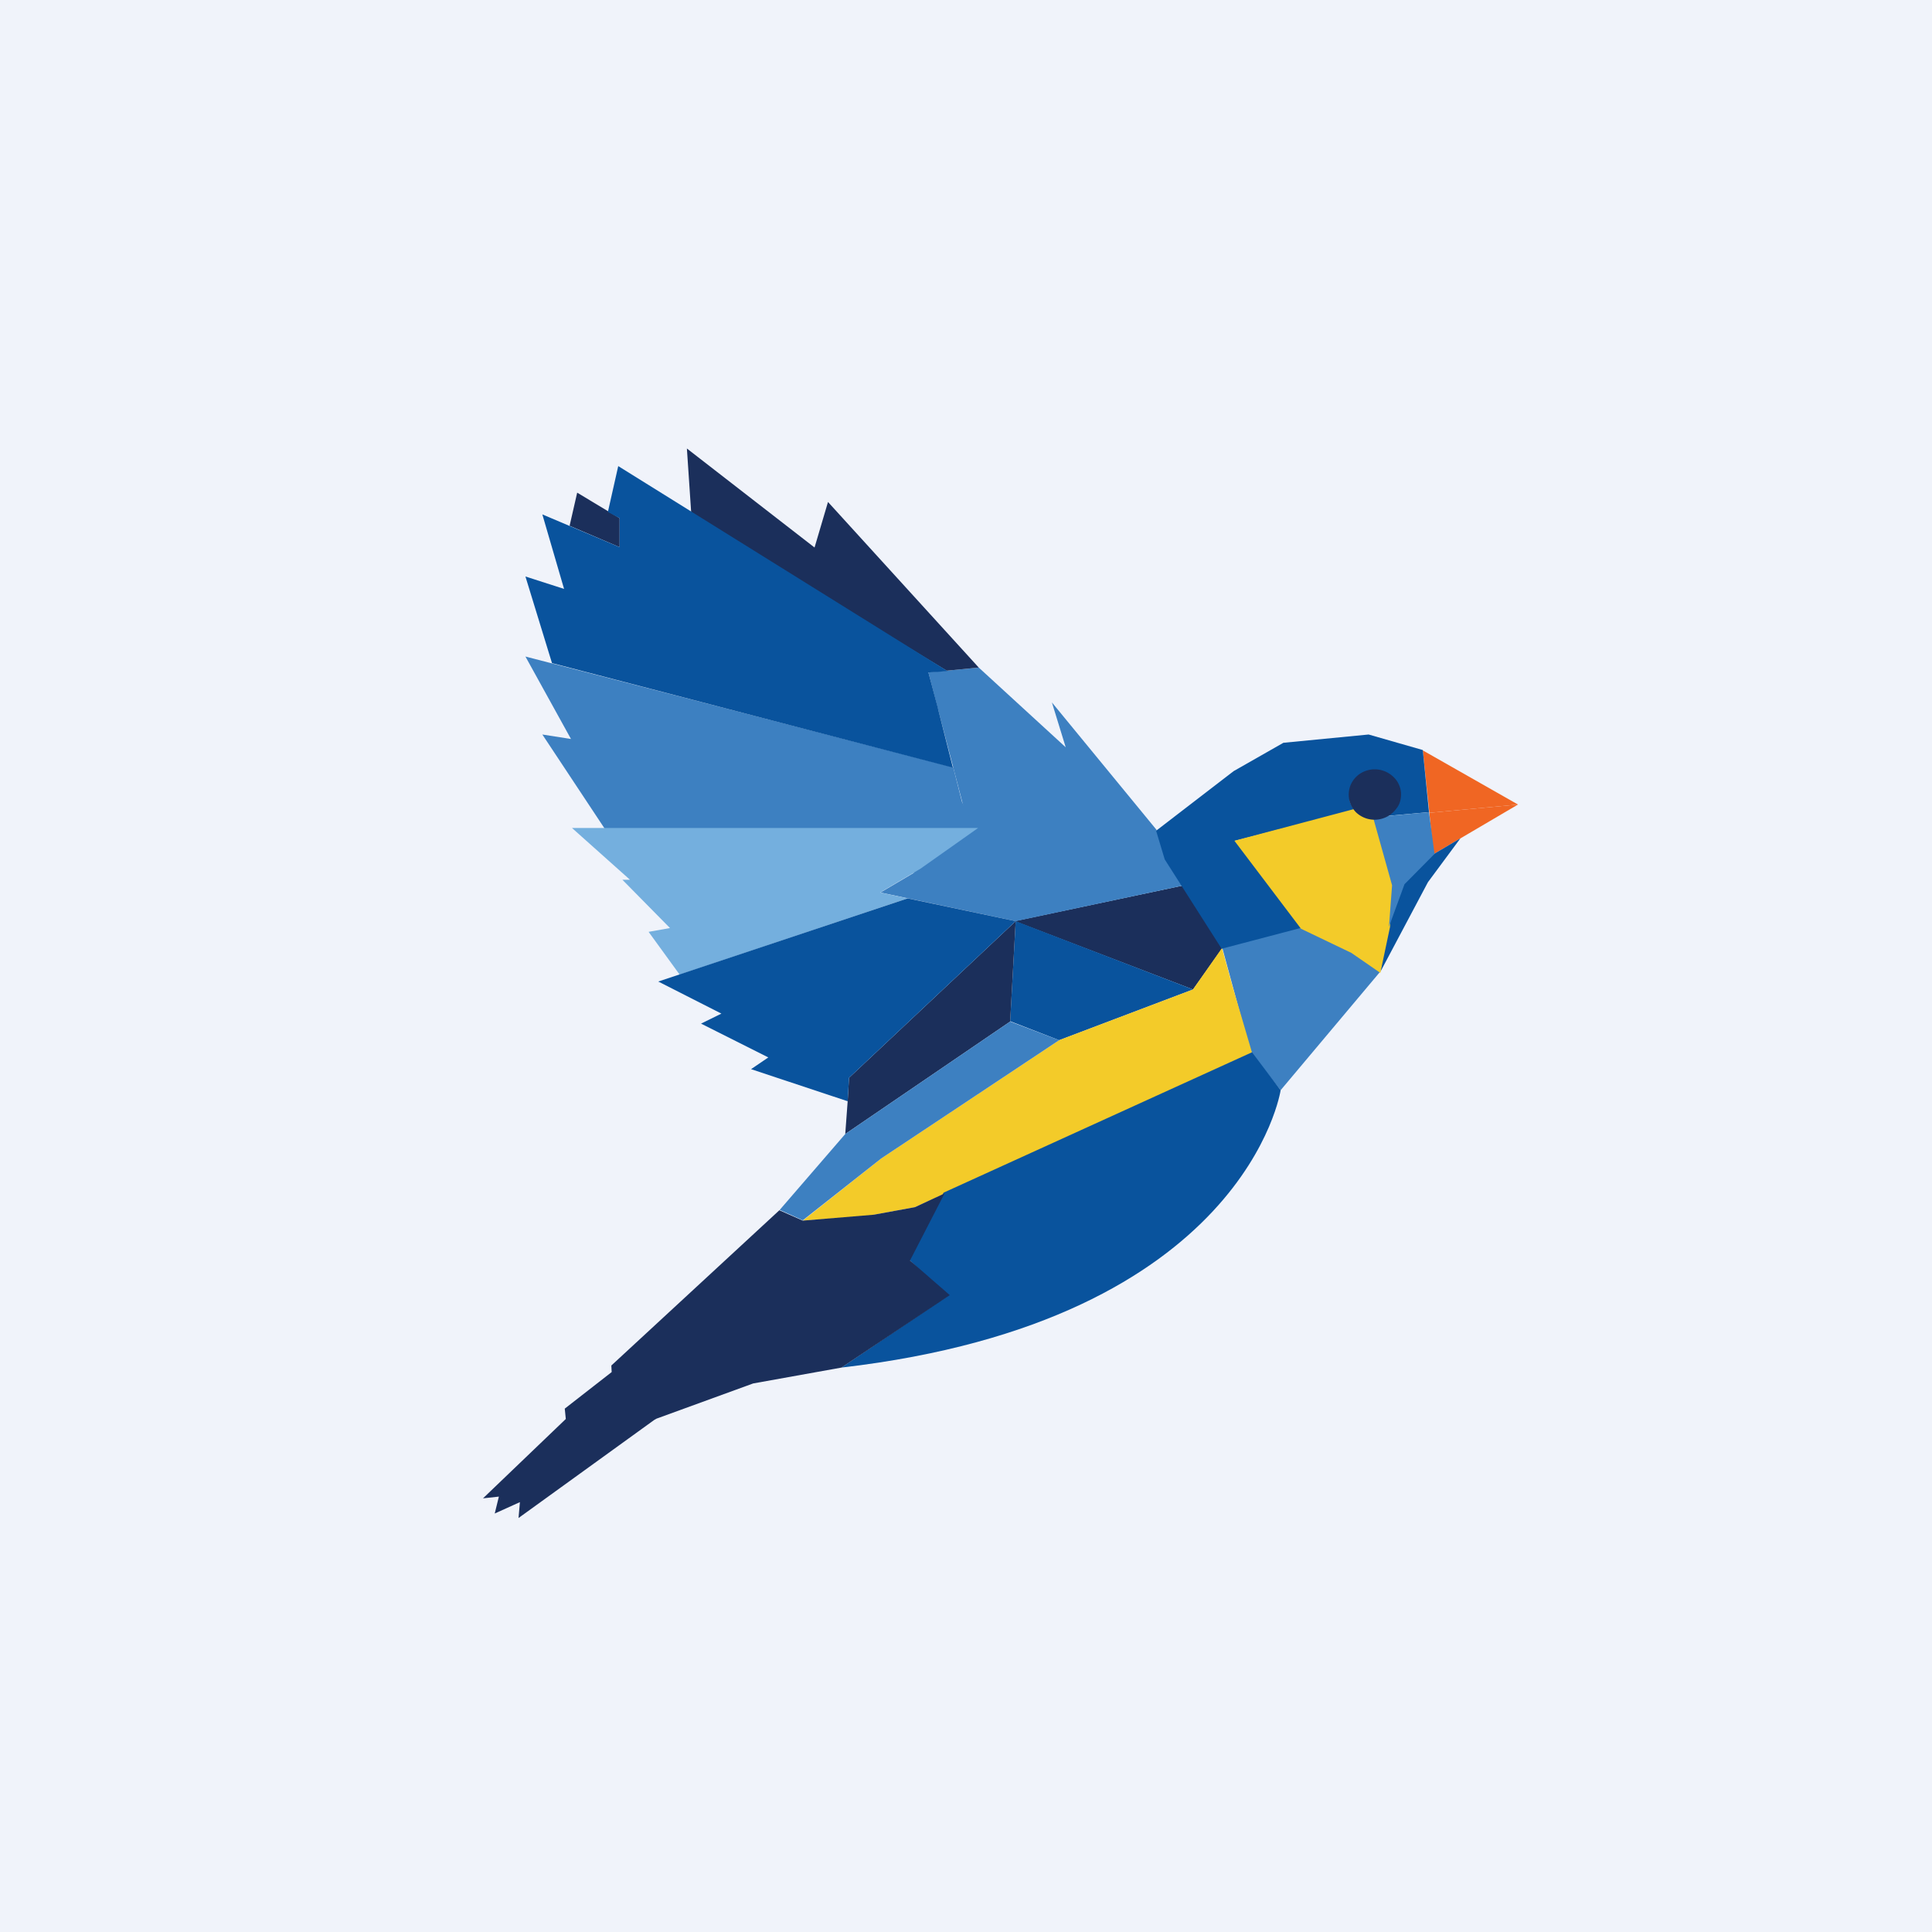
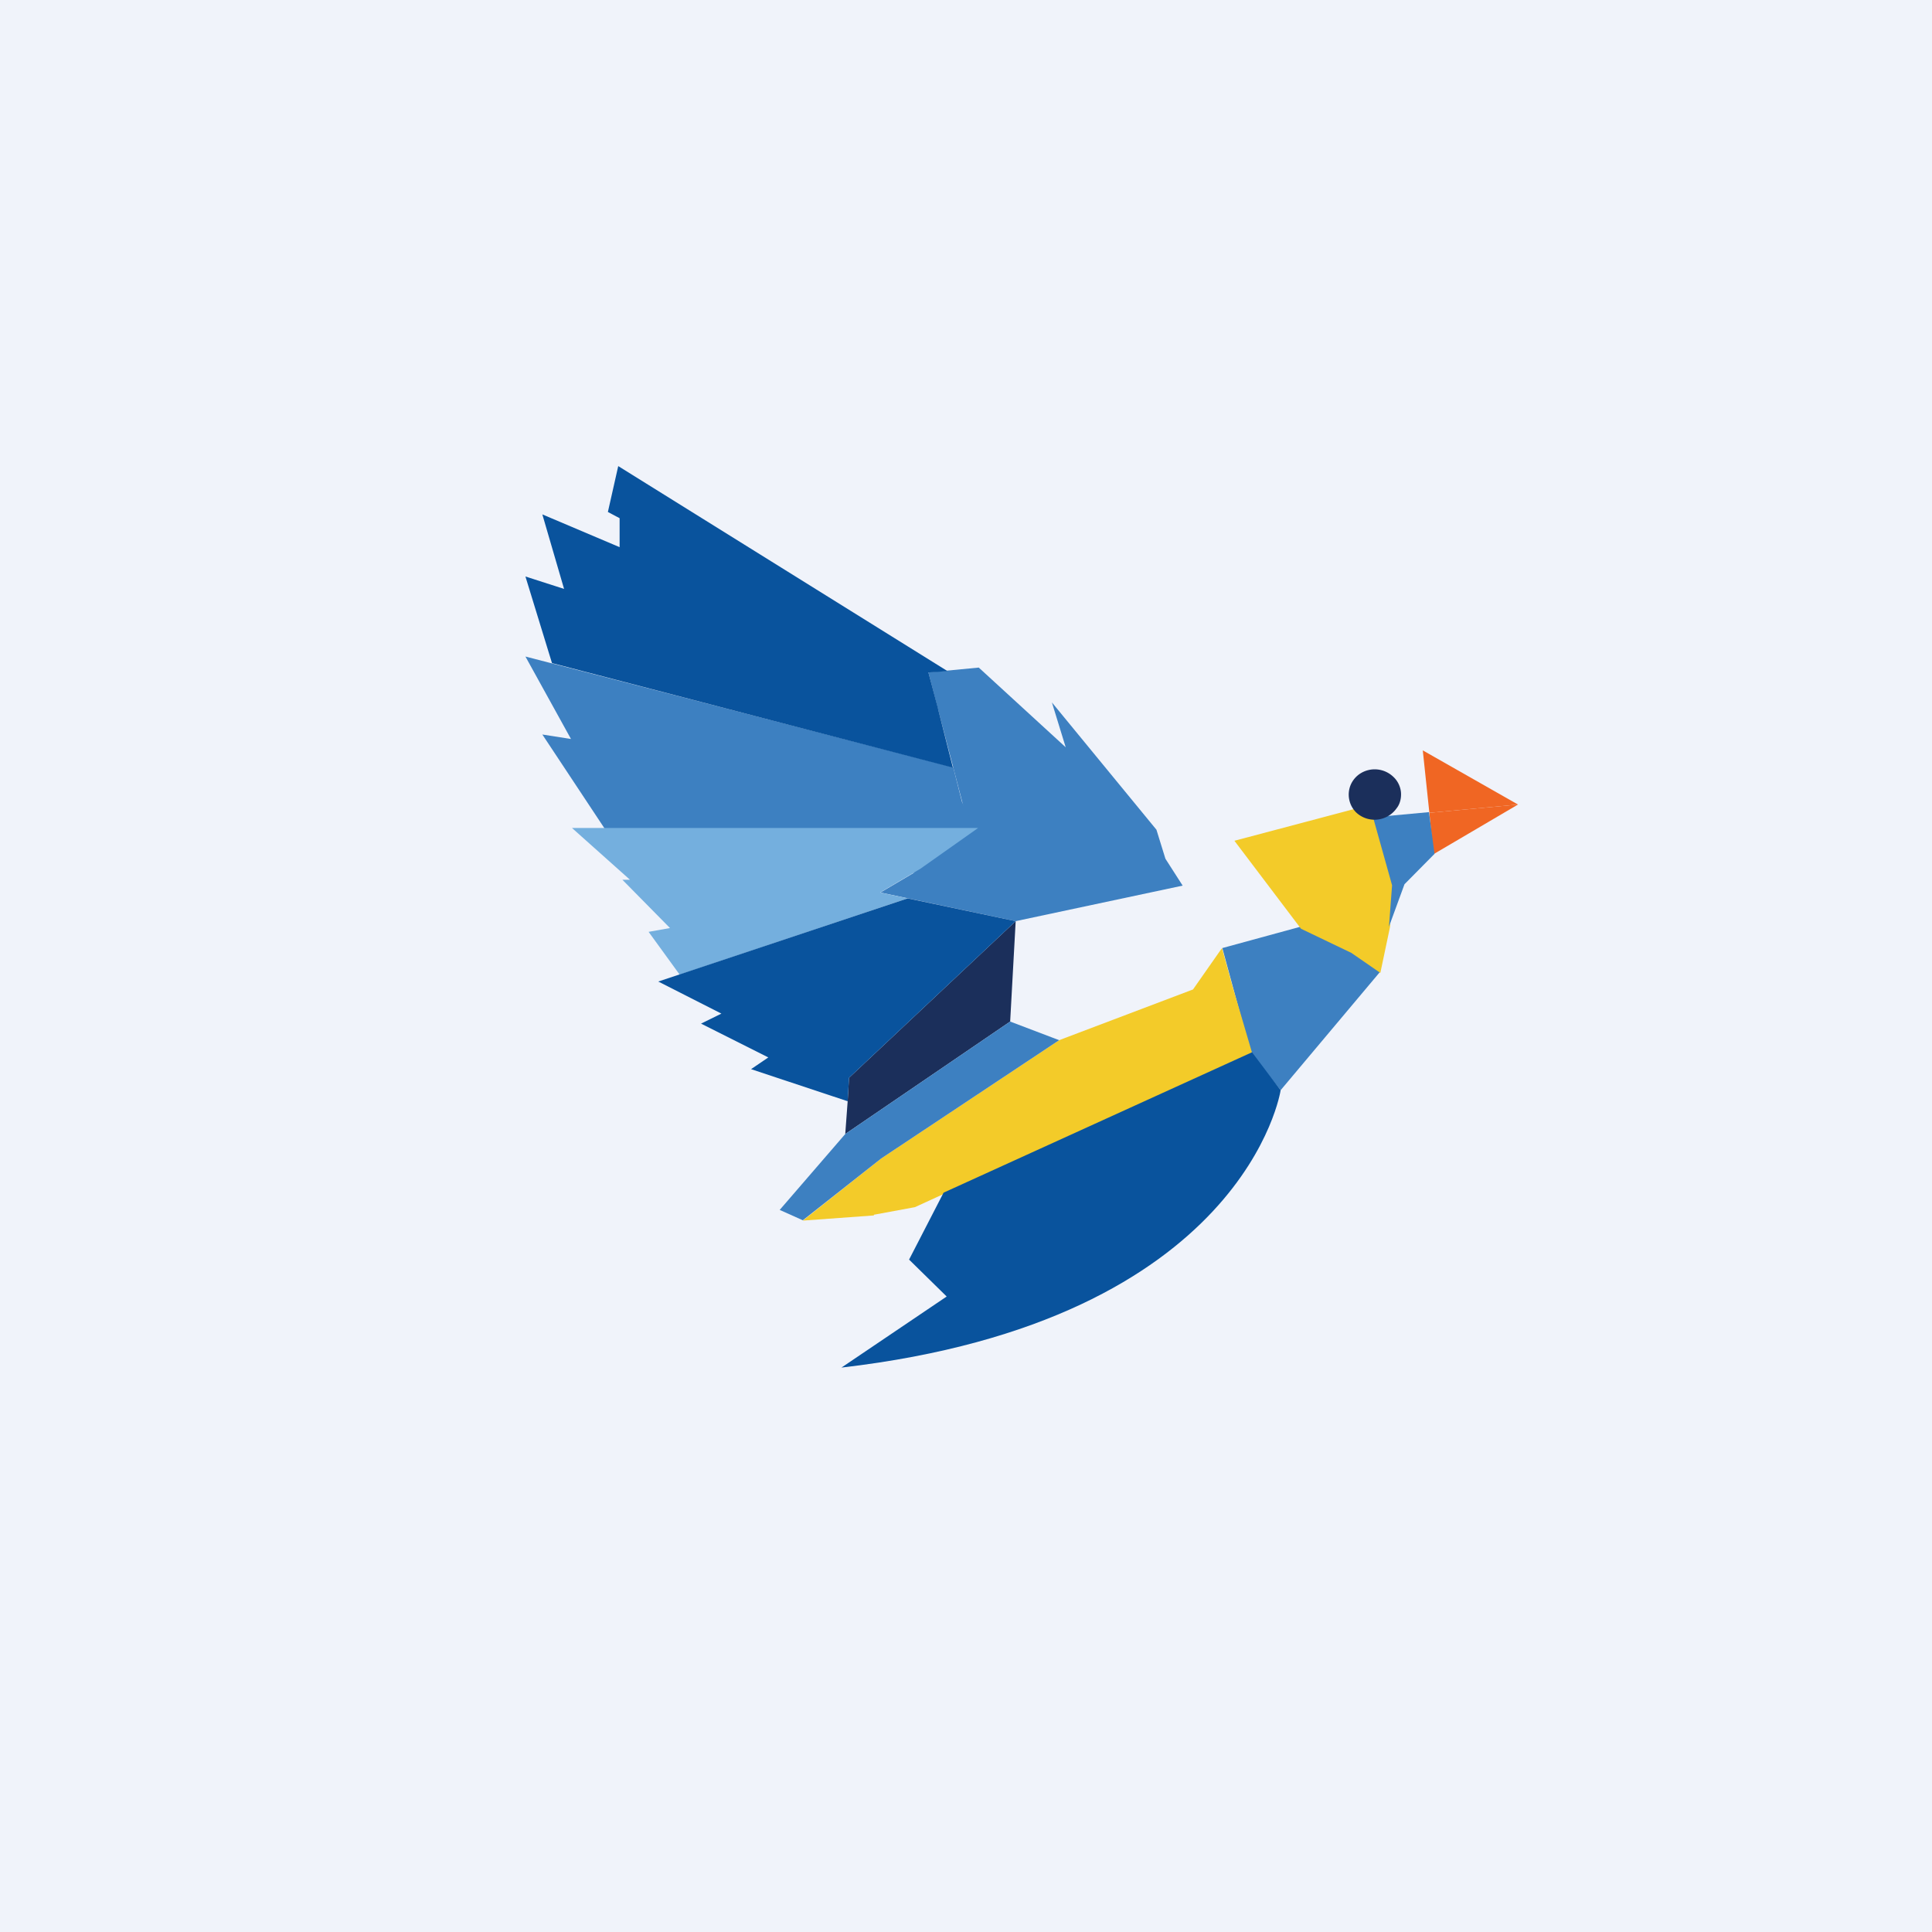
<svg xmlns="http://www.w3.org/2000/svg" width="56" height="56" viewBox="0 0 56 56">
  <path fill="#F0F3FA" d="M0 0h56v56H0z" />
  <path d="m41.43 23.56 2.57-.24-2.76-1.57.19 1.8Z" fill="#F06623" />
  <path d="m41.43 23.56.12 1.2L44 23.32l-2.57.24Z" fill="#F06623" />
-   <path d="m42.33 24.3-.94 1.27-1.38 2.6.22-1.3.45-1.24.87-.87.78-.46Z" fill="#09539D" />
  <path d="m39.14 27.54-1.44-.68-2.27.62.82 3.02.87 1.1 2.89-3.44-.87-.62Z" fill="#3D80C1" />
-   <path d="m35.43 27.48-1.15-1.81-4.87 1.03 5.17 1.98.85-1.2Z" fill="#1B2F5B" />
-   <path d="m29.44 26.7-.16 2.9 1.42.55 3.88-1.47-5.14-1.98Z" fill="#09539D" />
  <path d="m33.78 24.89-.26-.84-3.03-3.69.4 1.3-2.52-2.31-1.46.14 1.26 4.82-2.65 1.56 3.92.83 4.84-1.03-.5-.78Z" fill="#3D80C1" />
  <path d="m29.44 26.7-4.83 4.54-.04.68-.07.95 4.78-3.26.16-2.91Z" fill="#1B2F5B" />
  <path d="m35.72 28.57-.3-1.09-.84 1.2-3.88 1.47-5.16 3.43-2.27 1.8 2.06-.15v-.02l1.19-.22 9.77-4.48-.57-1.94Z" fill="#F3CB29" />
-   <path d="m40.1 23.66 1.32-.12-.18-1.8-1.57-.45-2.47.24-1.44.82-2.25 1.73.25.83 1.65 2.59 2.32-.61-1.93-2.52 3.46-.89a.85.85 0 0 1-.13-.24v-.17c0-.15.05-.29.13-.4a.69.69 0 0 1 .56-.27H40a.7.7 0 0 1 .47.4c.03.07.05.16.05.24 0 .13-.04.25-.1.35-.07.1-.17.2-.28.25" fill="#09539D" />
  <path d="M39.85 23.74c-.1 0-.2-.03-.28-.07a1.1 1.1 0 0 1-.28-.23l-3.51.93 1.93 2.55 1.46.7.84.58.28-1.33.09-1.2-.53-1.93Z" fill="#F3CB29" />
  <path d="m41.42 23.54-1.3.12c-.1.04-.2.07-.31.07l.54 1.93-.09 1.2.45-1.23.87-.88-.16-1.21Z" fill="#3D80C1" />
  <path d="M37.12 31.6s-1 6.68-12.73 8.04l3.05-2.06-1.09-1.07 1-1.94 8.94-4.07.83 1.1Z" fill="#09539D" />
-   <path d="m16.51 15.24 1.45.62v-.84l-1.23-.74-.22.96ZM28.37 19.35 24 14.55l-.39 1.32-3.7-2.87.13 1.94 7.4 4.5.92-.09ZM26.38 36.53l1-1.94-.86.4-1.2.22-2.05.17-.68-.3-4.87 4.5.01.19-1.36 1.06.03.3-2.4 2.3.46-.05-.12.49.73-.33-.04.46 3.93-2.84.07-.04 2.8-1.02 2.56-.46 3.14-2.1-1.15-1Z" fill="#1B2F5B" />
  <path d="m30.7 30.15-1.42-.54-4.78 3.26-1.9 2.2.67.3 2.27-1.79 5.16-3.43ZM27.88 23.23l-.25-.99-12.4-3.21 1.32 2.39-.83-.13 2 3.02 11.23 1.27-1.07-2.35Z" fill="#3D80C1" />
  <path d="m27.19 20.54-.28-1.05.22-.01.33-.03-9.54-5.94-.3 1.33.34.18v.84l-2.24-.95.63 2.16-1.12-.36.77 2.51 11.62 3.03-.43-1.7Z" fill="#09539D" />
  <path d="M26.68 25.18 28.35 24H16.58l1.68 1.5h-.22l1.38 1.4-.62.11.9 1.24 6.61-2.21-.8-.17 1.17-.69Z" fill="#74AFDE" />
  <path d="m26.31 26.04-7.23 2.41 1.83.93-.59.29 1.95.98-.5.34 2.8.93.04-.68 4.83-4.54-3.13-.66Z" fill="#09539D" />
  <path d="M40.61 23.03c0 .14-.04.29-.13.4a.78.78 0 0 1-1.17.12.73.73 0 0 1-.16-.8.74.74 0 0 1 .28-.33.78.78 0 0 1 .96.1c.14.13.22.32.22.5Z" fill="#1B2F5B" />
</svg>